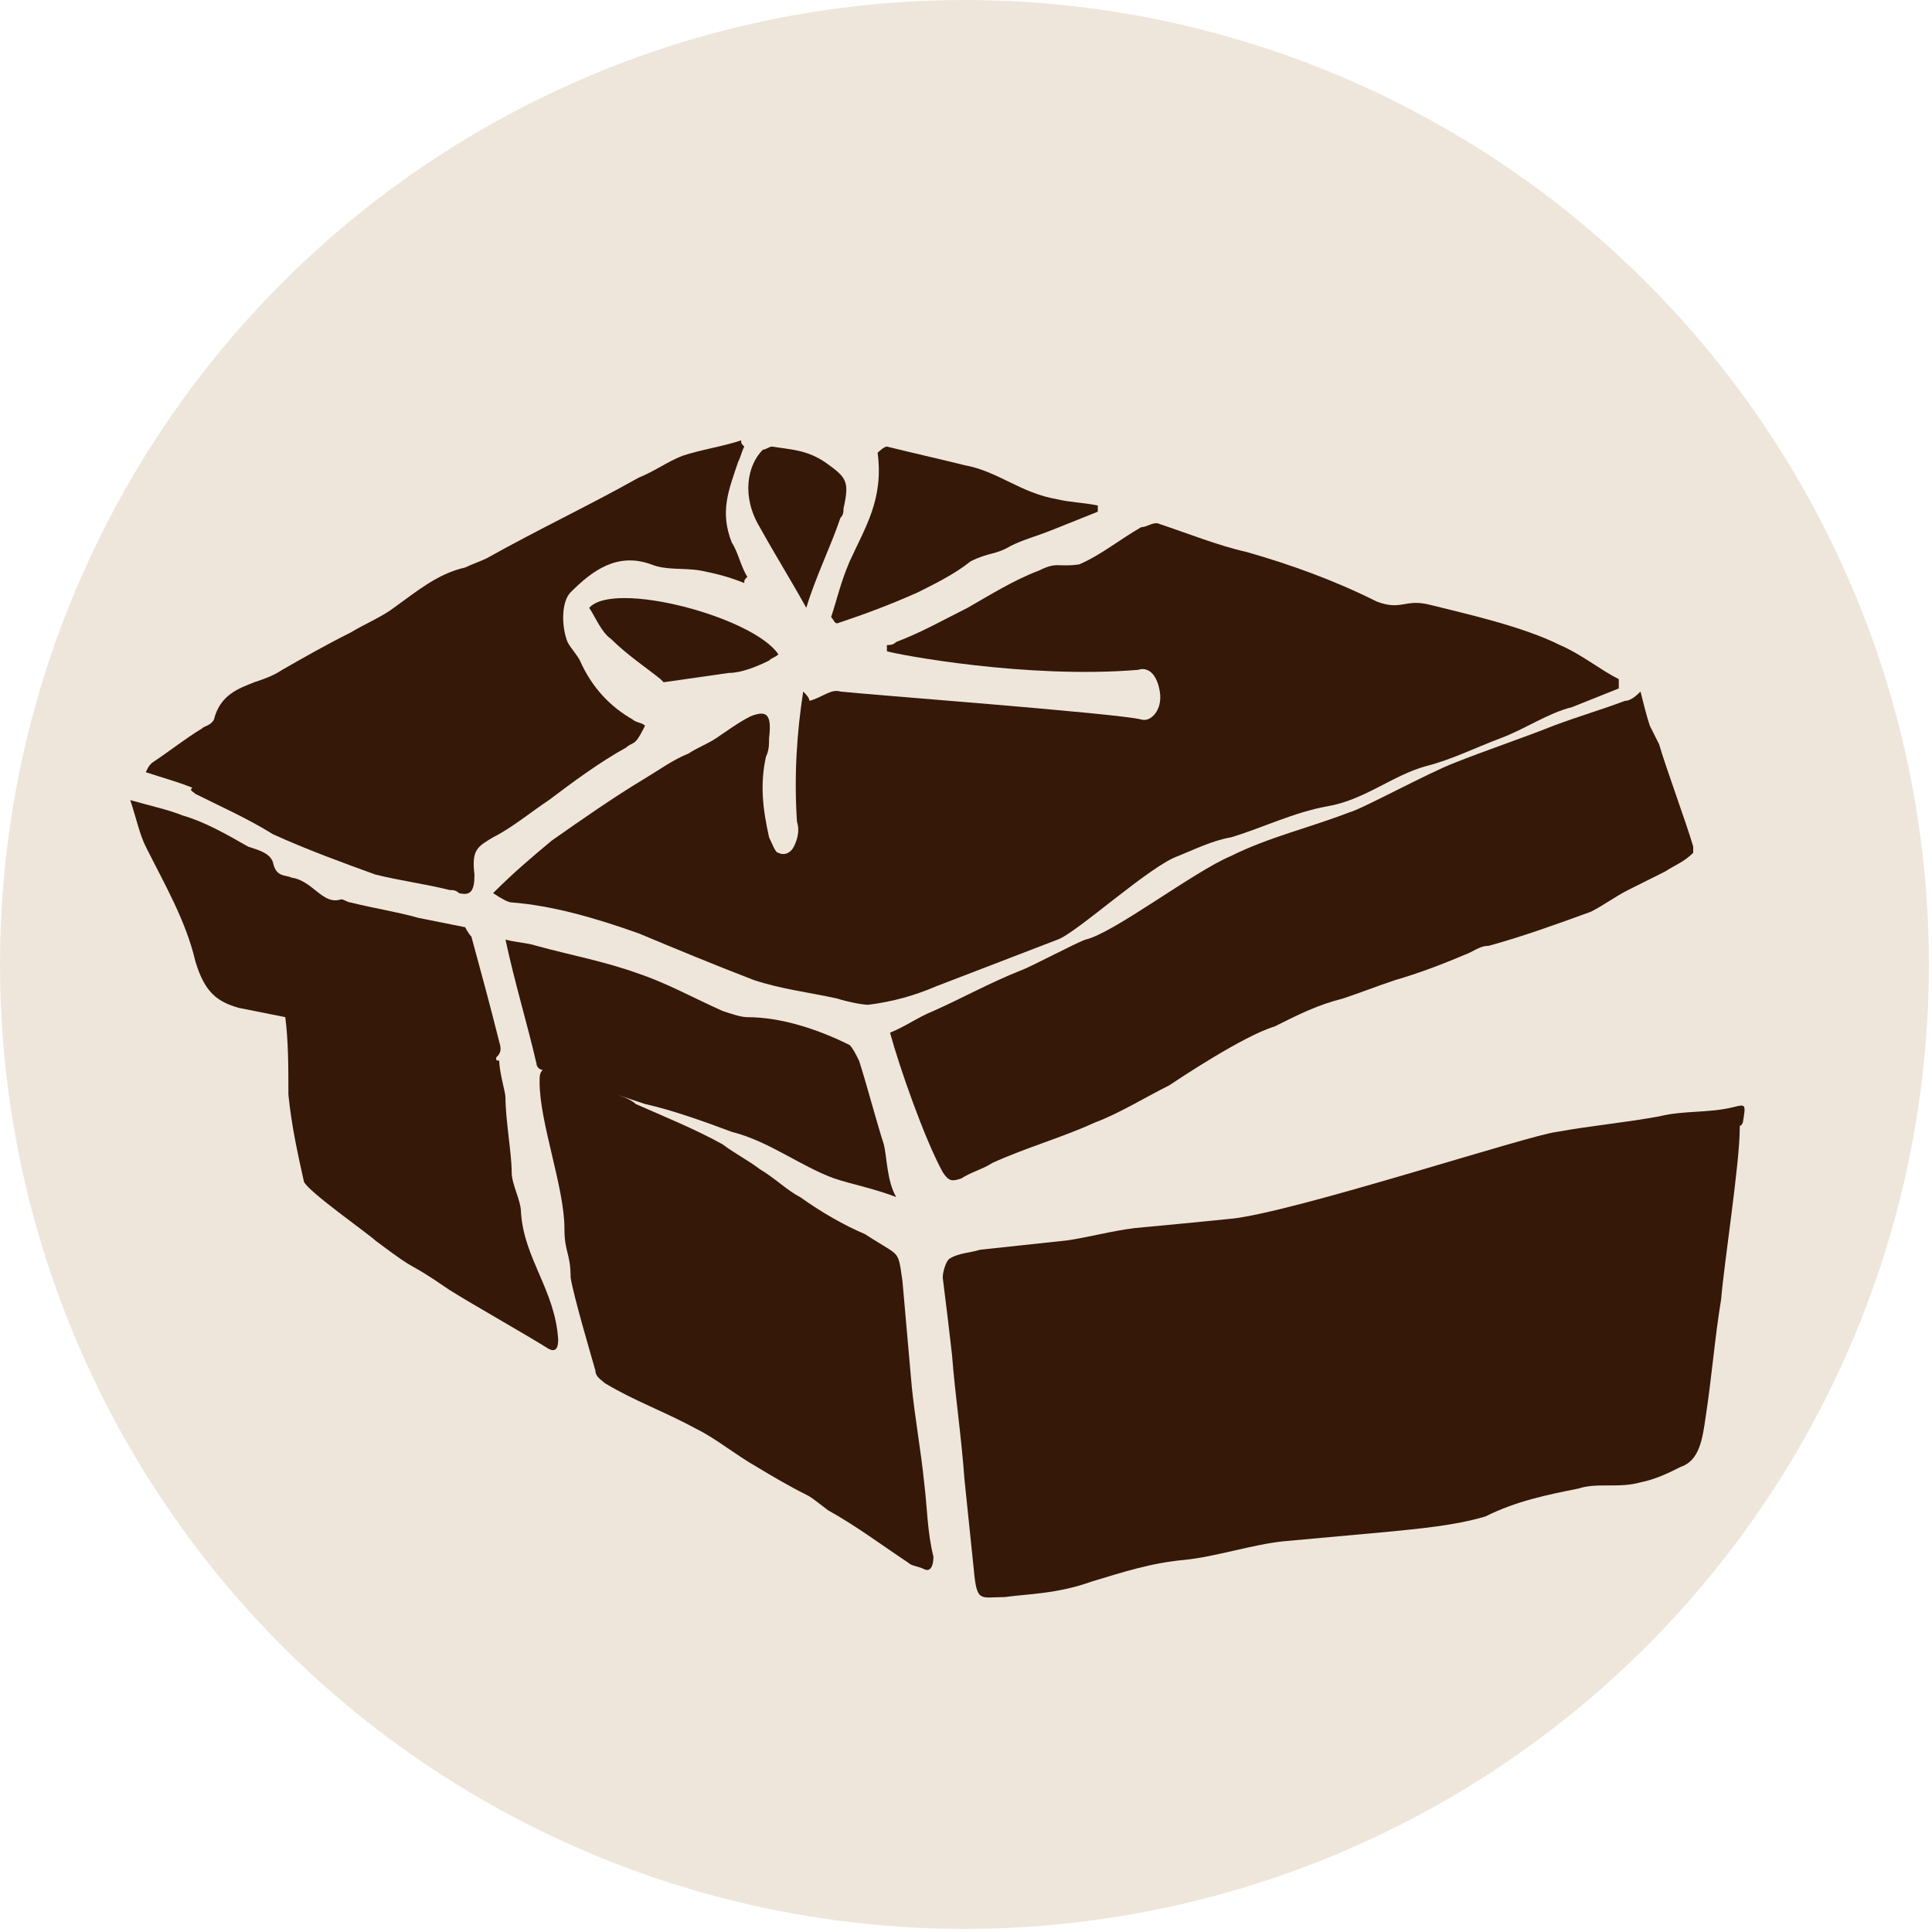
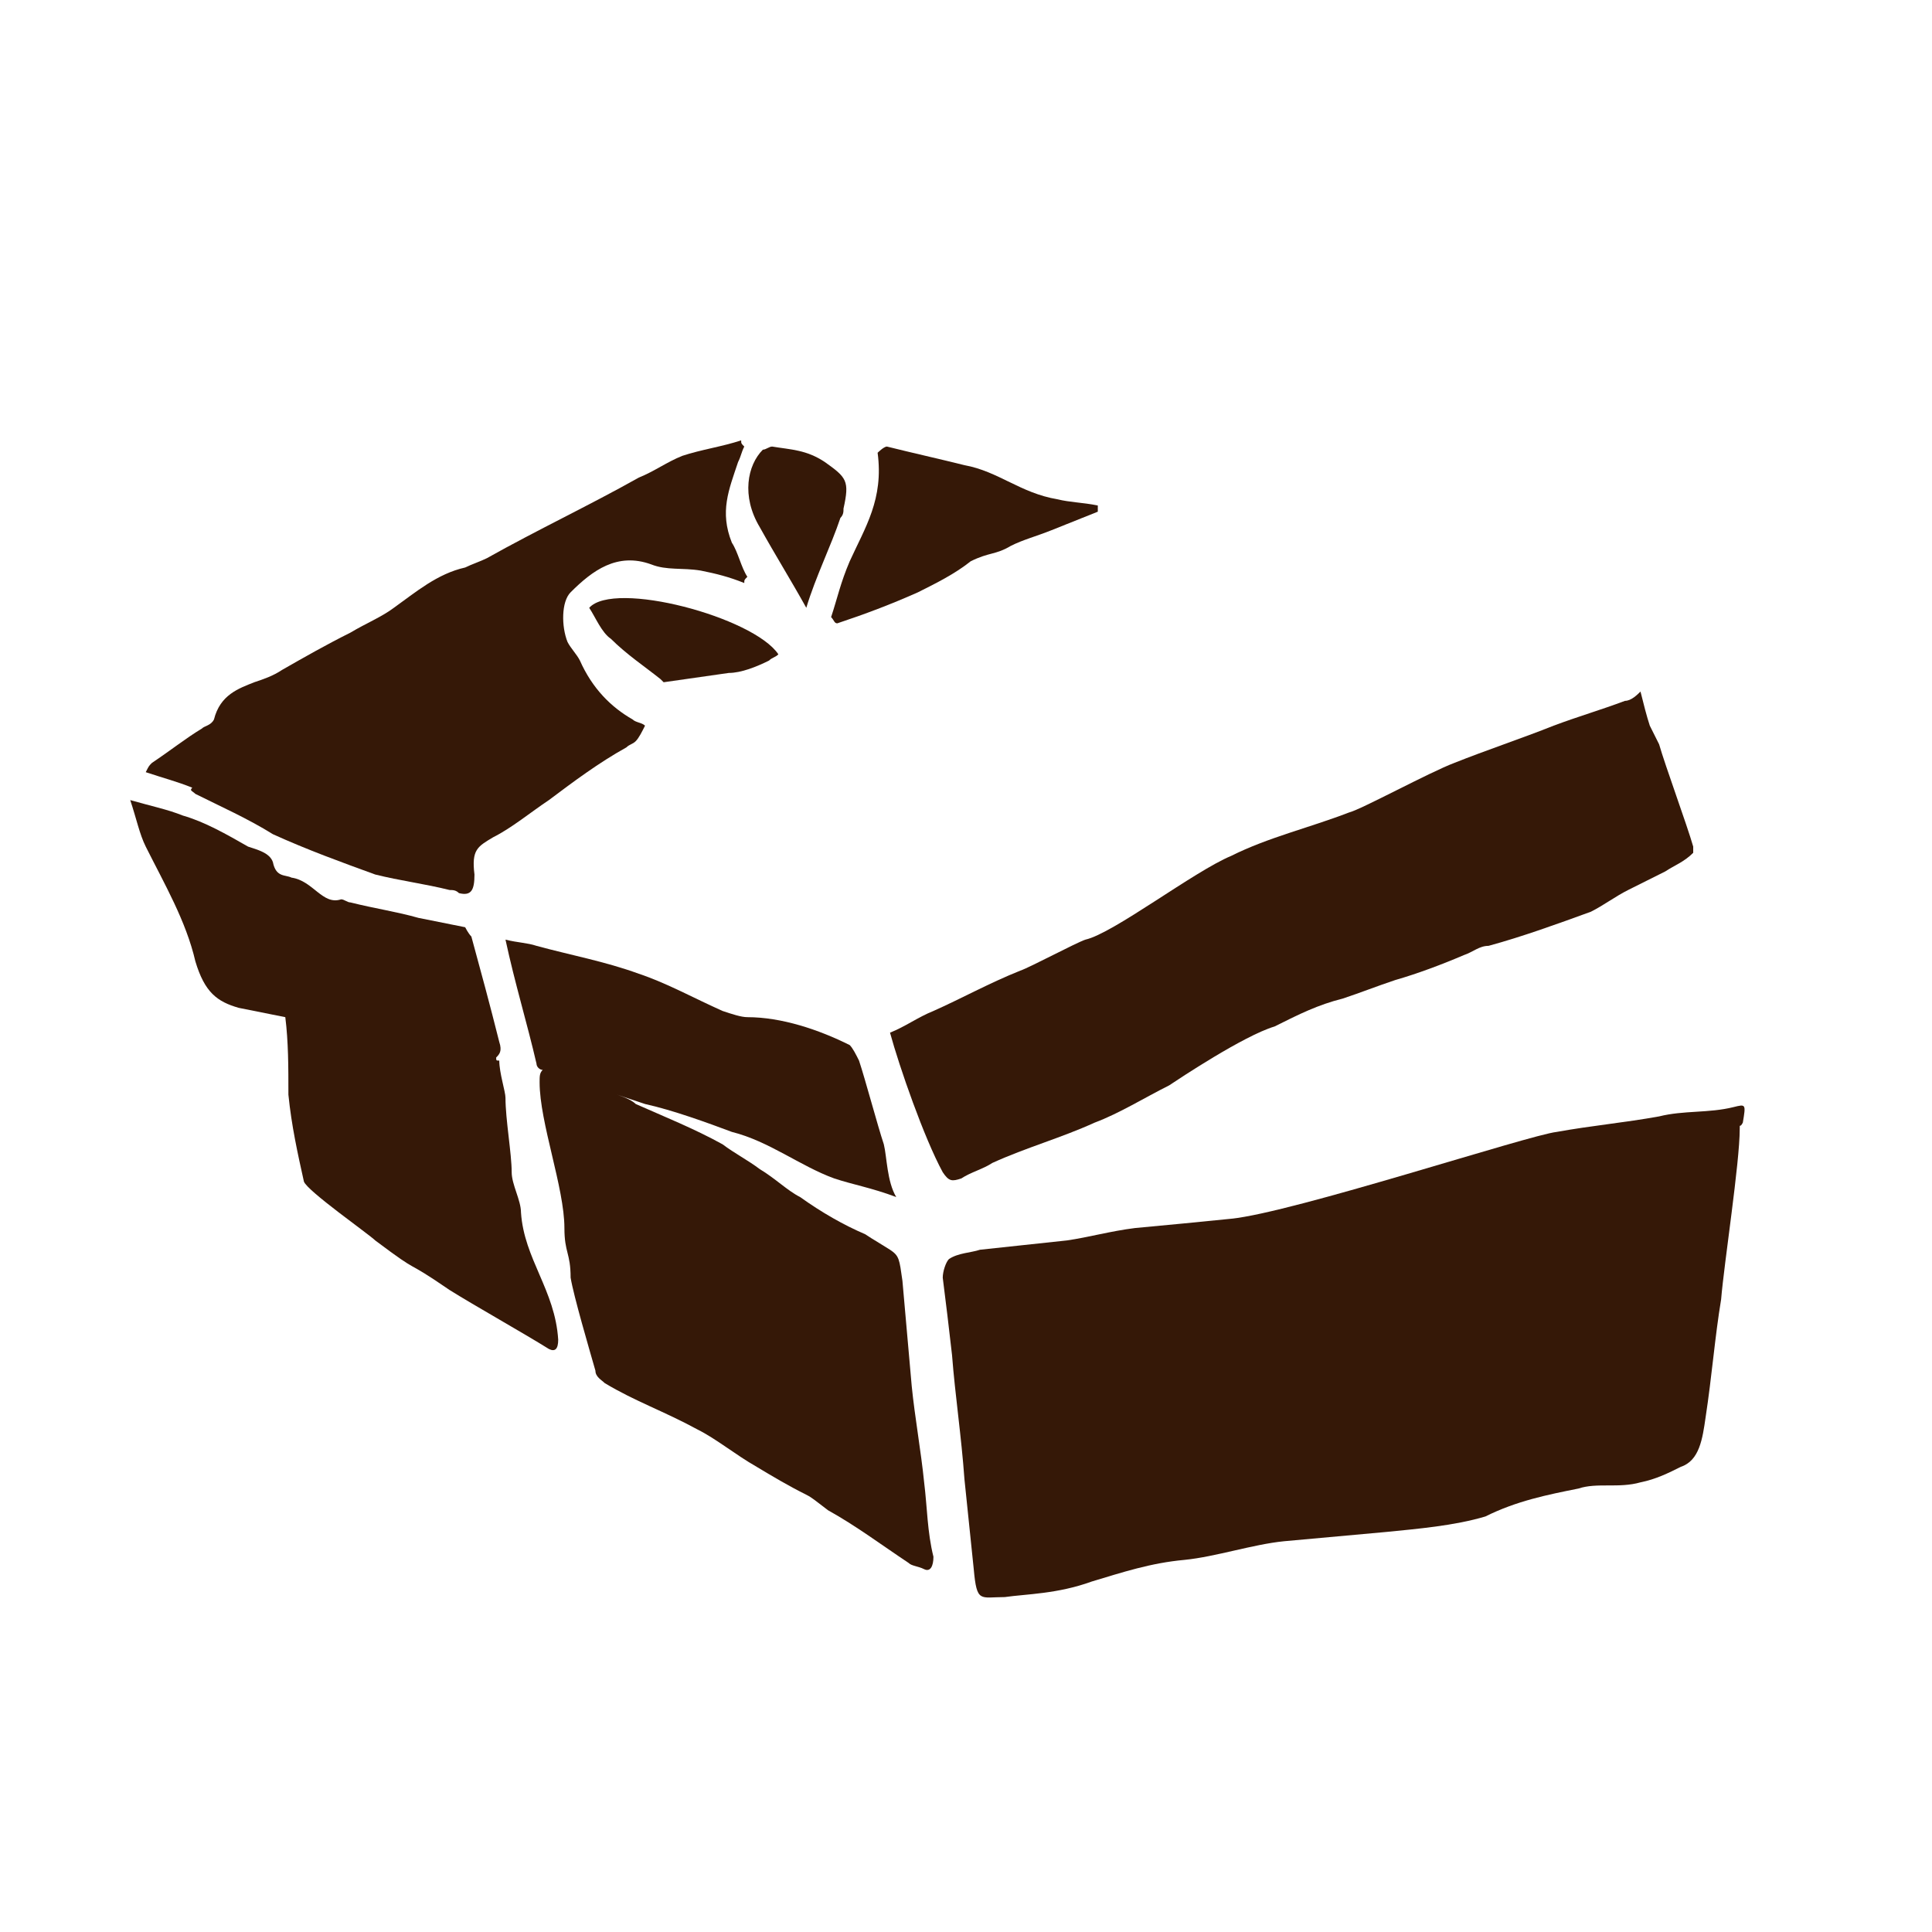
<svg xmlns="http://www.w3.org/2000/svg" version="1.1" id="レイヤー_1" x="0px" y="0px" viewBox="0 0 62.3 62.3" style="enable-background:new 0 0 62.3 62.3;" xml:space="preserve">
  <style type="text/css">
	.st0{fill:#EFE6DB;}
	.st1{fill:#351807;}
</style>
  <g>
-     <circle class="st0" cx="31.1" cy="31.1" r="31.1" />
    <g>
      <path class="st1" d="M35.2,51c1-0.3,1.9-0.6,3-0.7c1-0.1,2.2-0.5,3.2-0.6c1.1-0.1,2.2-0.2,3.3-0.3c1-0.1,2.2-0.2,3.2-0.5    c1-0.5,2-0.7,3-0.9c0.6-0.2,1.3,0,2-0.2c0.5-0.1,0.9-0.3,1.3-0.5c0.6-0.2,0.7-0.9,0.8-1.6c0.2-1.3,0.3-2.6,0.5-3.8    c0.1-1.2,0.6-4.4,0.6-5.5c0-0.2,0,0,0.1-0.2c0.1-0.6,0.1-0.6-0.3-0.5c-0.8,0.2-1.6,0.1-2.4,0.3c-1.1,0.2-2.2,0.3-3.3,0.5    c-0.9,0.1-8.5,2.6-10.5,2.8c-1,0.1-2,0.2-3.1,0.3c-0.8,0.1-1.5,0.3-2.2,0.4c-0.9,0.1-1.9,0.2-2.8,0.3c-0.3,0.1-0.7,0.1-1,0.3    c-0.1,0.1-0.2,0.4-0.2,0.6c0.1,0.8,0.2,1.6,0.3,2.5c0.1,1.3,0.3,2.6,0.4,4c0.1,1,0.2,1.9,0.3,2.9c0.1,1.1,0.2,0.9,1,0.9    C33.1,51.4,34.1,51.4,35.2,51z" />
      <path class="st1" d="M16.8,39.1c0-0.4-0.3-0.9-0.3-1.3c0-0.6-0.2-1.7-0.2-2.4c0-0.2-0.2-0.8-0.2-1.2c-0.1,0-0.1,0-0.1-0.1    c0.1-0.1,0.2-0.2,0.1-0.5c-0.3-1.2-0.6-2.3-0.9-3.4c-0.1-0.1-0.2-0.3-0.2-0.3c-0.5-0.1-1-0.2-1.5-0.3c-0.7-0.2-1.4-0.3-2.2-0.5    c-0.1,0-0.2-0.1-0.3-0.1c-0.6,0.2-0.9-0.6-1.6-0.7c-0.2-0.1-0.5,0-0.6-0.5c-0.1-0.3-0.5-0.4-0.8-0.5c-0.7-0.4-1.4-0.8-2.1-1    c-0.5-0.2-1-0.3-1.7-0.5c0.2,0.6,0.3,1.1,0.5,1.5C5.3,28.5,6,29.7,6.3,31c0.3,1,0.7,1.3,1.4,1.5c0.5,0.1,1,0.2,1.5,0.3    c0.1,0.8,0.1,1.6,0.1,2.5c0.1,1,0.3,1.9,0.5,2.8c0.1,0.3,2.1,1.7,2.3,1.9c1.6,1.2,0.8,0.5,2.4,1.6c0.8,0.5,2.4,1.4,3.2,1.9    c0.2,0.1,0.3,0,0.3-0.3C17.9,41.6,16.9,40.6,16.8,39.1z" />
      <path class="st1" d="M29.8,47.8c-0.1-1-0.3-2.1-0.4-3.1c-0.1-1.1-0.2-2.3-0.3-3.4c-0.1-0.7-0.1-0.8-0.4-1    c-0.8-0.5-0.5-0.3-0.8-0.5c-0.7-0.3-1.4-0.7-2.1-1.2c-0.4-0.2-0.8-0.6-1.3-0.9c-0.4-0.3-0.8-0.5-1.2-0.8c-0.9-0.5-1.9-0.9-2.8-1.3    c-0.1-0.1-0.3-0.2-0.6-0.3c0.3,0.1,0.6,0.2,0.9,0.3c0.9,0.2,2,0.6,2.8,0.9c1.2,0.3,2.2,1.1,3.3,1.5c0.6,0.2,1.2,0.3,2,0.6    c-0.3-0.5-0.3-1.3-0.4-1.7c-0.2-0.6-0.6-2.1-0.8-2.7c-0.1-0.2-0.2-0.4-0.3-0.5c-1-0.5-2.2-0.9-3.3-0.9c-0.2,0-0.5-0.1-0.8-0.2    c-0.9-0.4-1.8-0.9-2.7-1.2c-1.1-0.4-2.2-0.6-3.3-0.9c-0.3-0.1-0.6-0.1-1-0.2c0.3,1.4,0.7,2.7,1,4c0,0.1,0.1,0.2,0.2,0.2    c-0.1,0.1-0.1,0.2-0.1,0.4c0,1.3,0.8,3.4,0.8,4.7c0,0.8,0.2,0.8,0.2,1.6c0.1,0.6,0.6,2.3,0.8,3c0,0.2,0.2,0.3,0.3,0.4    c1,0.6,1.9,0.9,3,1.5c0.6,0.3,1.2,0.8,1.9,1.2c0.5,0.3,1,0.6,1.6,0.9c0.2,0.1,0.3,0.2,0.7,0.5c0.9,0.5,1.7,1.1,2.6,1.7    c0.1,0.1,0.3,0.1,0.5,0.2c0.2,0.1,0.3-0.1,0.3-0.4C29.9,49.4,29.9,48.6,29.8,47.8z" />
      <path class="st1" d="M54.6,27.3c-0.2-0.7-0.9-2.6-1.1-3.3c-0.1-0.2-0.2-0.4-0.3-0.6c-0.1-0.3-0.2-0.7-0.3-1.1    c-0.1,0.1-0.3,0.3-0.5,0.3c-0.8,0.3-1.5,0.5-2.3,0.8c-1,0.4-2.2,0.8-3.2,1.2c-0.8,0.3-3,1.5-3.4,1.6c-1.3,0.5-2.6,0.8-3.8,1.4    c-1.2,0.5-3.8,2.5-4.7,2.7c-0.3,0.1-1.8,0.9-2.1,1c-1,0.4-1.9,0.9-2.8,1.3c-0.5,0.2-0.9,0.5-1.4,0.7c0.3,1.1,1.1,3.4,1.7,4.5    c0.2,0.3,0.3,0.3,0.6,0.2c0.3-0.2,0.7-0.3,1-0.5c1.1-0.5,2.2-0.8,3.3-1.3c0.8-0.3,1.6-0.8,2.4-1.2c0.3-0.2,2.4-1.6,3.4-1.9    c0.8-0.4,1.4-0.7,2.2-0.9c0.6-0.2,1.1-0.4,1.7-0.6c0.7-0.2,1.5-0.5,2.2-0.8c0.3-0.1,0.5-0.3,0.8-0.3c1.1-0.3,2.2-0.7,3.3-1.1    c0.4-0.2,0.8-0.5,1.2-0.7c0.4-0.2,0.8-0.4,1.2-0.6c0.3-0.2,0.6-0.3,0.9-0.6C54.6,27.6,54.6,27.4,54.6,27.3z" />
-       <path class="st1" d="M33.5,18.4c-0.8,0.3-1.6,0.8-2.3,1.2c-0.8,0.4-1.5,0.8-2.3,1.1c-0.1,0.1-0.2,0.1-0.3,0.1c0,0.1,0,0.1,0,0.2    c0.3,0.1,4.5,0.9,8.1,0.6c0.3-0.1,0.6,0.1,0.7,0.7c0.1,0.6-0.3,1-0.6,0.9c-0.8-0.2-8.8-0.8-9.7-0.9c-0.3-0.1-0.6,0.2-1,0.3    c0-0.1-0.1-0.2-0.2-0.3c-0.2,1.3-0.3,2.7-0.2,4.2c0.1,0.3,0,0.6-0.1,0.8c-0.1,0.2-0.3,0.3-0.5,0.2c-0.1,0-0.2-0.3-0.3-0.5    c-0.2-0.9-0.3-1.7-0.1-2.6c0.1-0.2,0.1-0.4,0.1-0.6c0.1-0.8-0.1-0.9-0.6-0.7c-0.4,0.2-0.8,0.5-1.1,0.7c-0.3,0.2-0.6,0.3-0.9,0.5    c-0.5,0.2-0.9,0.5-1.4,0.8c-1,0.6-2,1.3-3,2c-0.6,0.5-1.2,1-1.9,1.7c0.3,0.2,0.5,0.3,0.6,0.3c1.3,0.1,2.7,0.5,4.1,1    c1.2,0.5,2.4,1,3.7,1.5c0.9,0.3,1.8,0.4,2.7,0.6c0.3,0.1,0.8,0.2,1,0.2c0.8-0.1,1.5-0.3,2.2-0.6c1.3-0.5,2.6-1,3.9-1.5    c0.6-0.2,3-2.4,3.9-2.7c0.5-0.2,1.1-0.5,1.7-0.6c1-0.3,2-0.8,3.1-1c1.2-0.2,2.1-1,3.2-1.3c0.8-0.2,1.6-0.6,2.4-0.9    c0.8-0.3,1.5-0.8,2.3-1c0.5-0.2,1-0.4,1.5-0.6c0-0.1,0-0.2,0-0.3c-0.6-0.3-1.2-0.8-1.9-1.1c-1.2-0.6-3-1-4.2-1.3    c-0.8-0.2-0.9,0.2-1.7-0.1c-1.4-0.7-2.8-1.2-4.2-1.6c-0.9-0.2-1.9-0.6-2.8-0.9c-0.2-0.1-0.4,0.1-0.6,0.1c-0.7,0.4-1.3,0.9-2,1.2    C34.1,18.3,34.1,18.1,33.5,18.4z" />
      <g>
        <path class="st1" d="M6.3,25.6C7.1,26,8,26.4,8.8,26.9c1.1,0.5,2.2,0.9,3.3,1.3c0.8,0.2,1.6,0.3,2.4,0.5c0.1,0,0.2,0,0.3,0.1     c0.4,0.1,0.5-0.1,0.5-0.6c-0.1-0.8,0.1-0.9,0.6-1.2c0.6-0.3,1.2-0.8,1.8-1.2c0.8-0.6,1.6-1.2,2.5-1.7c0.1-0.1,0.2-0.1,0.3-0.2     c0.1-0.1,0.2-0.3,0.3-0.5c-0.1-0.1-0.3-0.1-0.4-0.2c-0.7-0.4-1.3-1-1.7-1.9c-0.1-0.2-0.3-0.4-0.4-0.6c-0.2-0.5-0.2-1.3,0.1-1.6     c0.7-0.7,1.5-1.3,2.6-0.9c0.5,0.2,1,0.1,1.6,0.2c0.5,0.1,0.9,0.2,1.4,0.4c0-0.1,0-0.1,0.1-0.2c-0.2-0.3-0.3-0.8-0.5-1.1     c-0.4-1-0.1-1.7,0.2-2.6c0.1-0.2,0.1-0.3,0.2-0.5c-0.1-0.1-0.1-0.1-0.1-0.2c-0.6,0.2-1.3,0.3-1.9,0.5c-0.5,0.2-0.9,0.5-1.4,0.7     c-1.6,0.9-3.3,1.7-4.9,2.6c-0.2,0.1-0.5,0.2-0.7,0.3c-0.9,0.2-1.6,0.8-2.3,1.3c-0.4,0.3-0.9,0.5-1.4,0.8     c-0.8,0.4-1.5,0.8-2.2,1.2c-0.3,0.2-0.6,0.3-0.9,0.4c-0.5,0.2-1.1,0.4-1.3,1.2c-0.1,0.2-0.3,0.2-0.4,0.3c-0.5,0.3-1,0.7-1.6,1.1     c-0.1,0.1-0.1,0.1-0.2,0.3c0.6,0.2,1,0.3,1.5,0.5C6.1,25.5,6.2,25.5,6.3,25.6z" />
        <path class="st1" d="M26.8,19.9c0.1,0.1,0.1,0.2,0.2,0.2c0.9-0.3,1.7-0.6,2.6-1c0.6-0.3,1.2-0.6,1.7-1c0.6-0.3,0.8-0.2,1.3-0.5     c0.4-0.2,0.8-0.3,1.3-0.5c0.5-0.2,1-0.4,1.5-0.6c0-0.1,0-0.1,0-0.2c-0.5-0.1-0.9-0.1-1.3-0.2c-1.2-0.2-1.9-0.9-3-1.1     c-0.8-0.2-1.7-0.4-2.5-0.6c-0.1,0-0.3,0.2-0.3,0.2c0.2,1.5-0.4,2.4-0.9,3.5C27.1,18.8,27,19.3,26.8,19.9z" />
        <path class="st1" d="M24.8,21.3c0.1-0.1,0.2-0.1,0.3-0.2c-0.8-1.2-5.3-2.4-6.1-1.5c0.2,0.3,0.4,0.8,0.7,1     c0.5,0.5,1.1,0.9,1.6,1.3c0,0,0.1,0.1,0.1,0.1c0.7-0.1,1.4-0.2,2.1-0.3C23.9,21.7,24.4,21.5,24.8,21.3z" />
        <path class="st1" d="M26,19.6c0.3-1,0.8-2,1.1-2.9c0.1-0.1,0.1-0.2,0.1-0.3c0.2-0.9,0.1-1-0.6-1.5c-0.6-0.4-1.1-0.4-1.7-0.5     c-0.1,0-0.2,0.1-0.3,0.1C24.1,15,23.9,16,24.5,17C25,17.9,25.5,18.7,26,19.6z" />
      </g>
    </g>
  </g>
</svg>